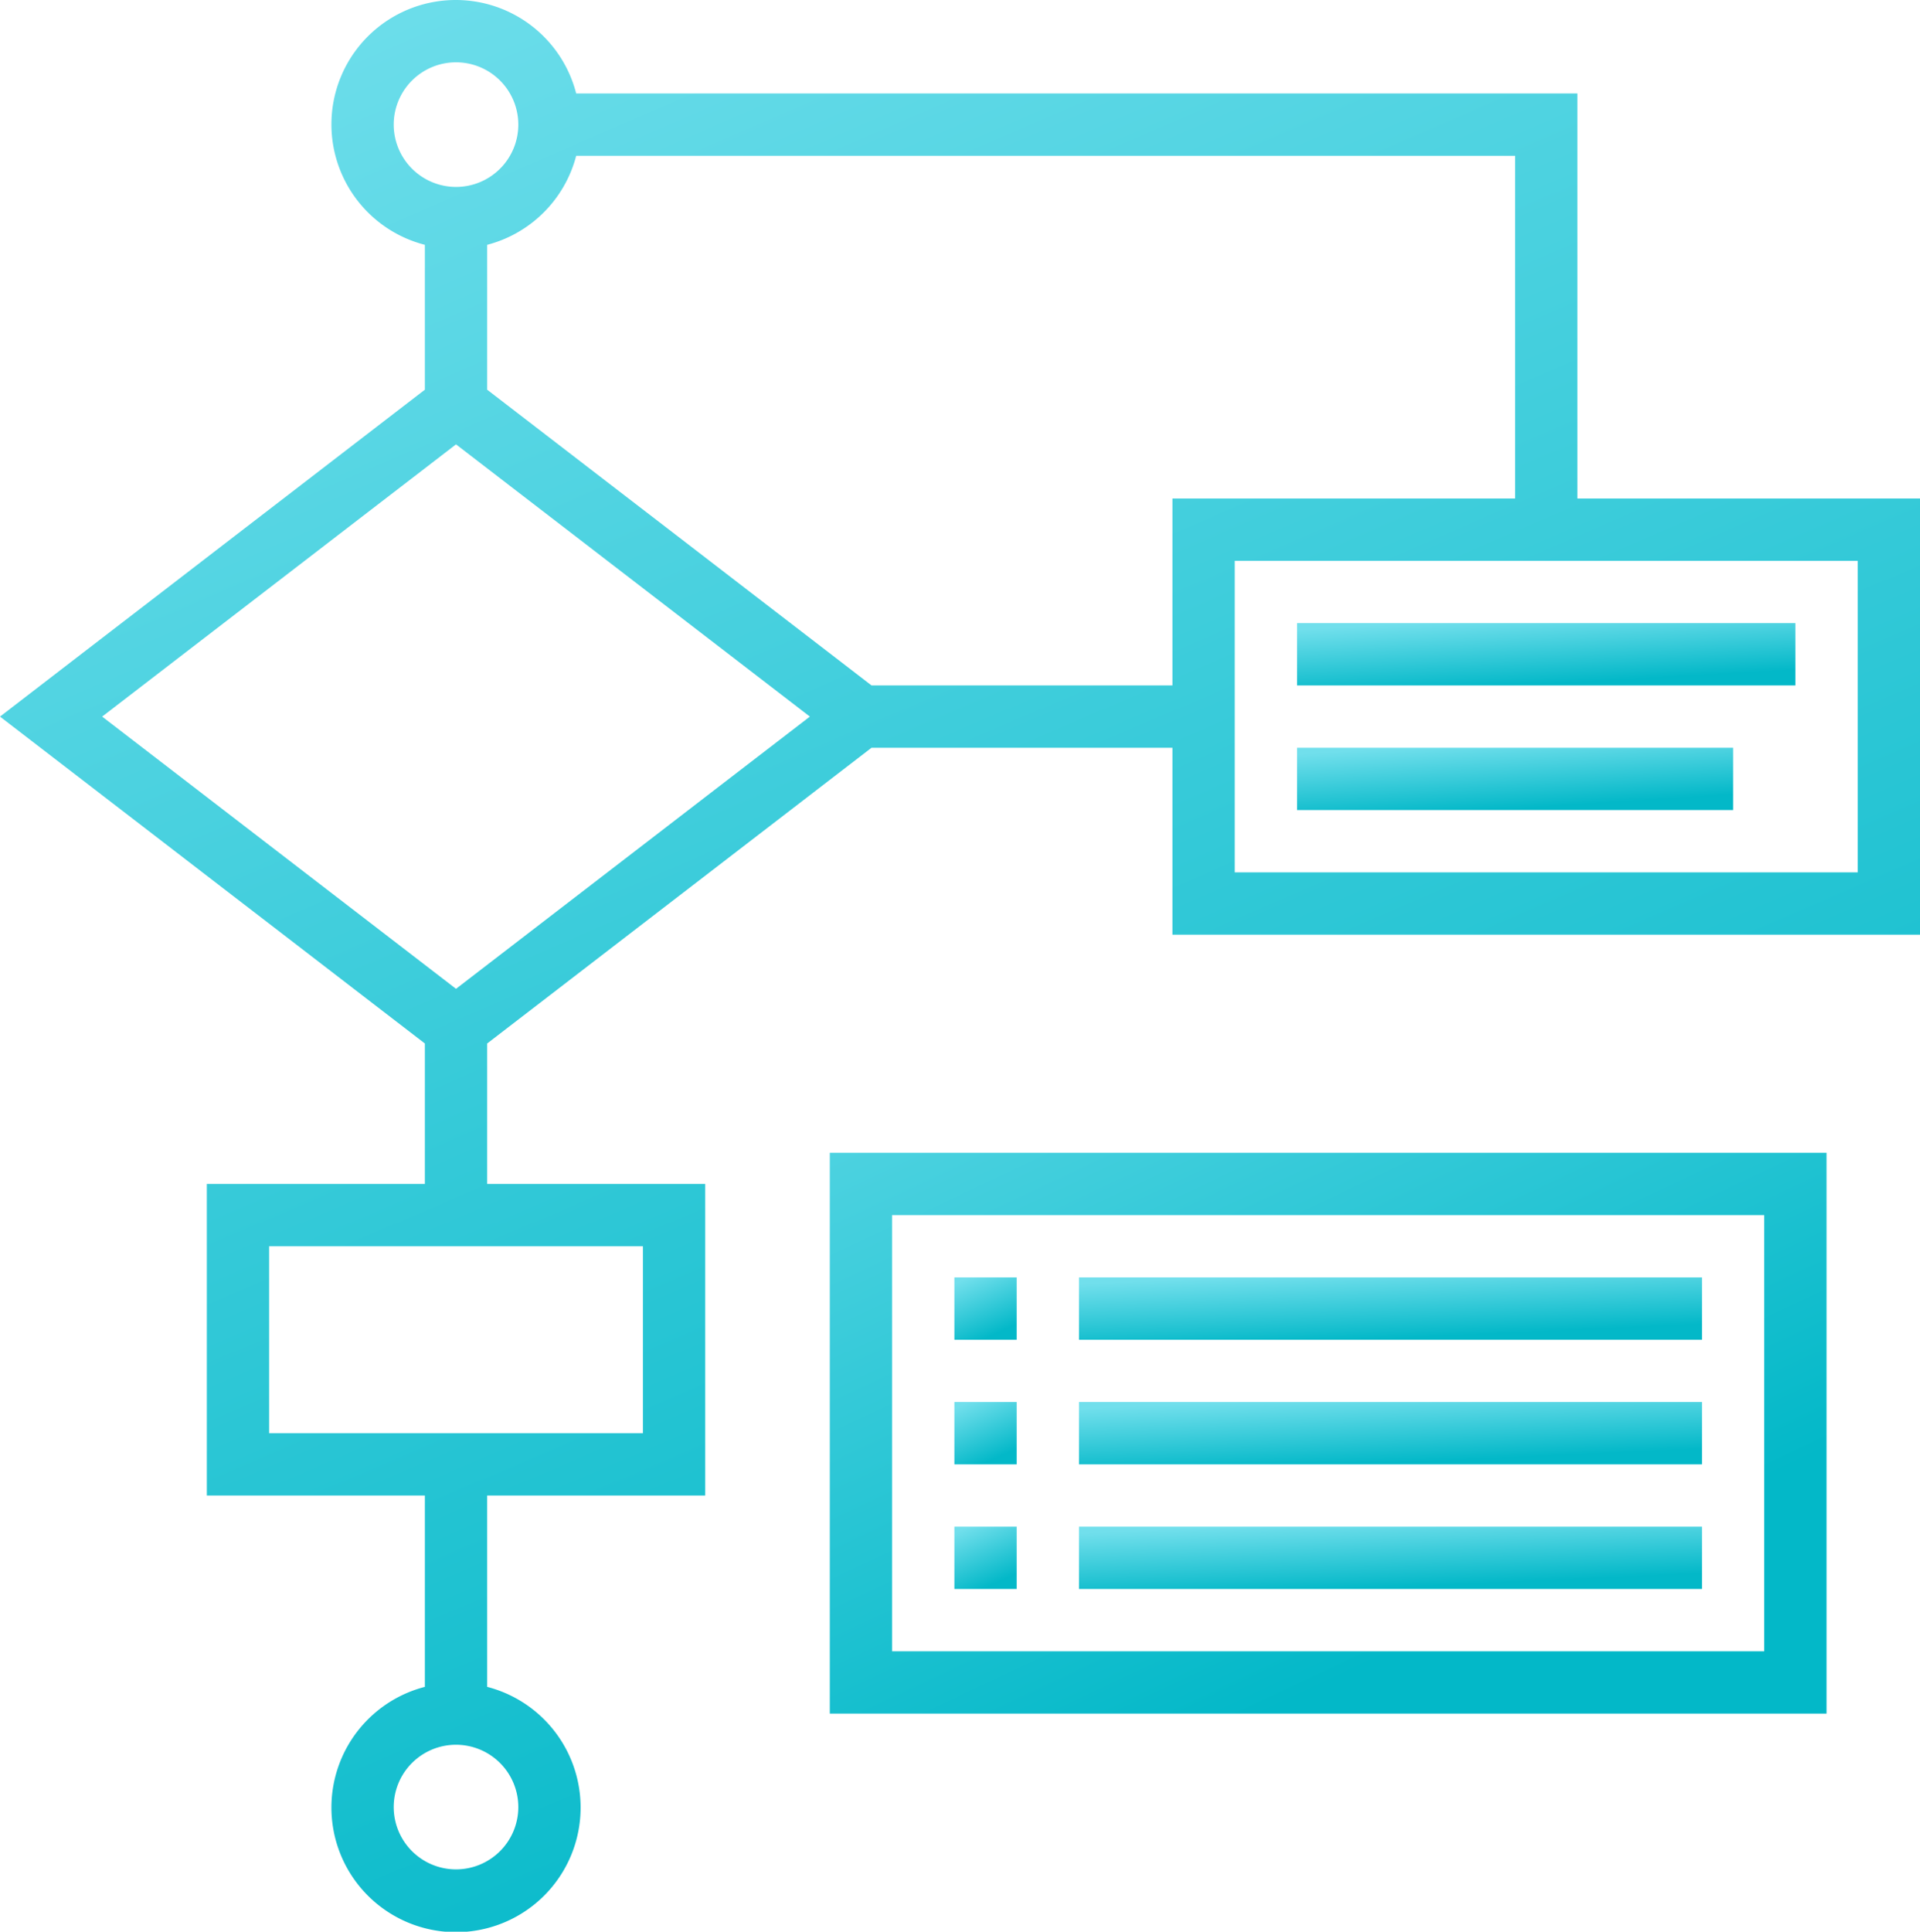
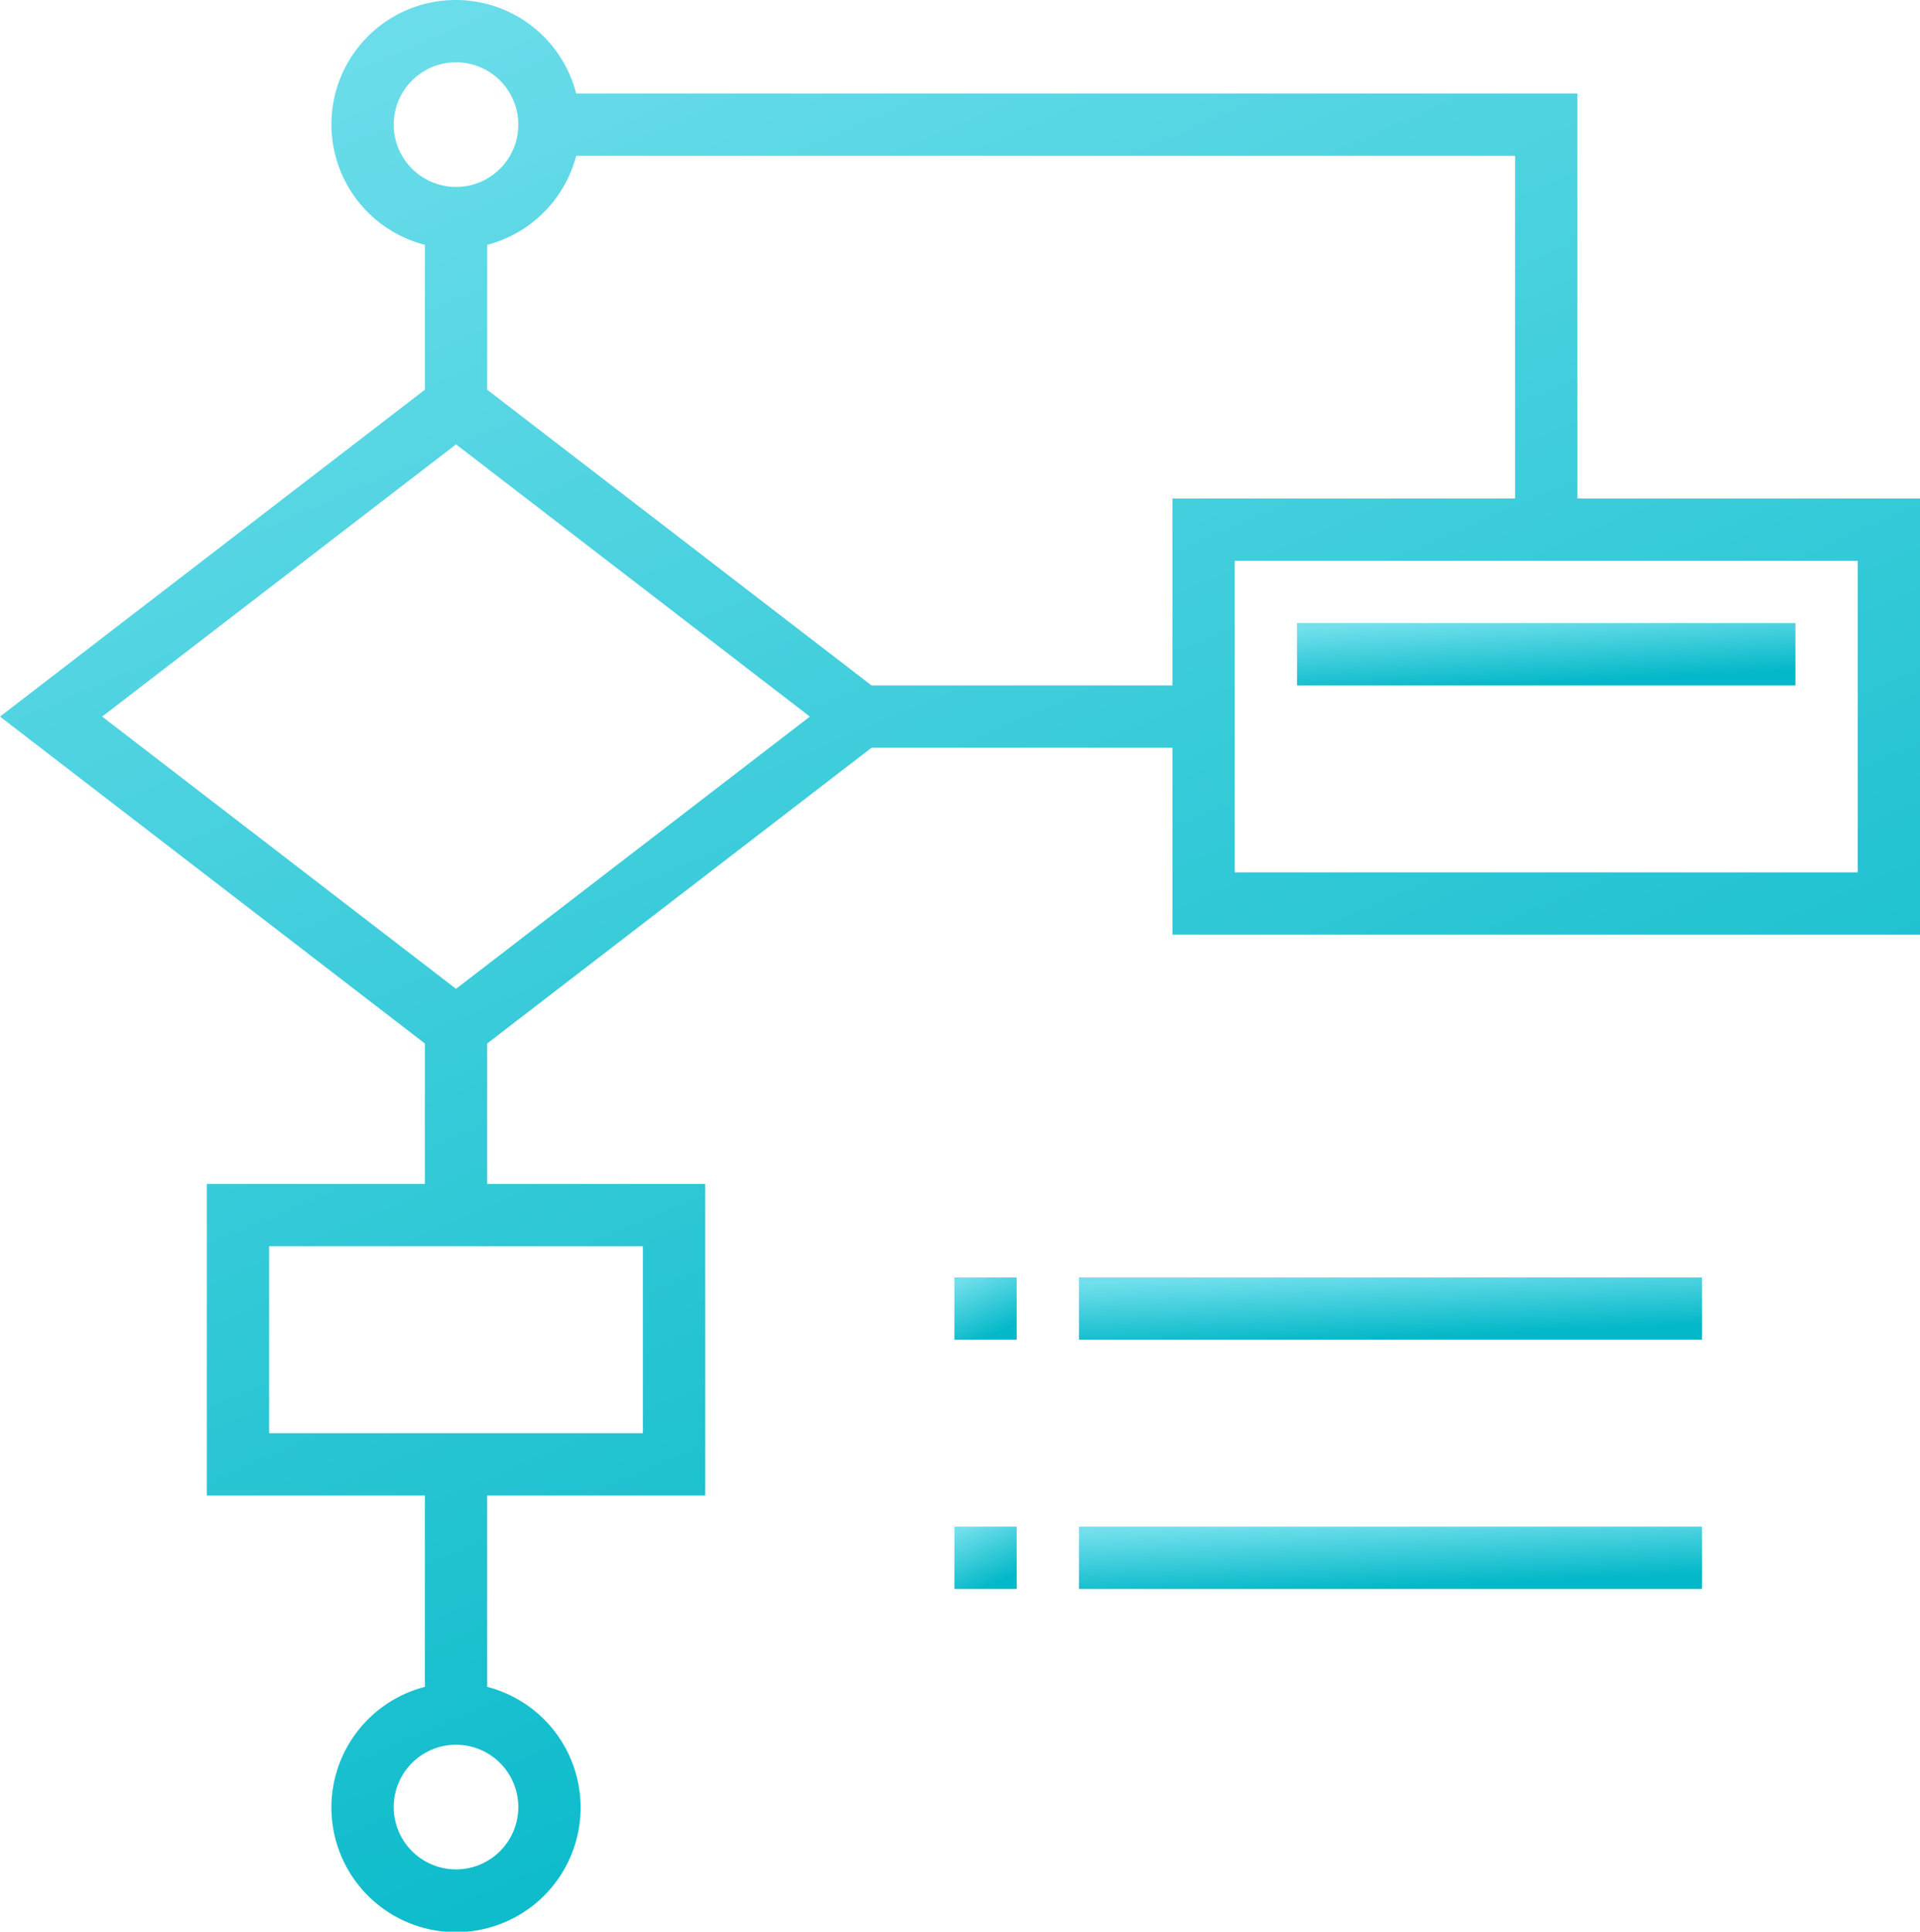
<svg xmlns="http://www.w3.org/2000/svg" id="chief" width="493.121" height="496" viewBox="0 0 493.121 496">
  <defs>
    <linearGradient id="linear-gradient" x1="0.234" x2="0.644" y2="0.91" gradientUnits="objectBoundingBox">
      <stop offset="0" stop-color="#71dfec" />
      <stop offset="1" stop-color="#03b8c8" />
    </linearGradient>
  </defs>
  <path id="Path_516" data-name="Path 516" d="M405.121,128V24H147.984a31.932,31.932,0,1,0-38.863,38.863v37.2L0,184l109.121,83.938V304h-56v80h56v49.137a32,32,0,1,0,16,0V384h56V304h-56V267.938L223.84,192h77.281v48h192V128Zm-272,336a16,16,0,1,1-16-16A16.016,16.016,0,0,1,133.121,464Zm32-96h-96V320h96Zm-64-336a16,16,0,1,1,16,16A16.016,16.016,0,0,1,101.121,32Zm16,221.9L26.238,184l90.883-69.9L208,184ZM223.84,176l-98.719-75.937v-37.2A31.958,31.958,0,0,0,147.984,40H389.121v88h-88v48Zm253.281,48h-160V144h160Zm0,0" fill="url(#linear-gradient)" />
  <path id="Path_517" data-name="Path 517" d="M333.121,160h128v16h-128Zm0,0" fill="url(#linear-gradient)" />
-   <path id="Path_518" data-name="Path 518" d="M333.121,192h112v16h-112Zm0,0" fill="url(#linear-gradient)" />
-   <path id="Path_519" data-name="Path 519" d="M213.121,440h256V296h-256Zm16-128h224V424h-224Zm0,0" fill="url(#linear-gradient)" />
  <path id="Path_520" data-name="Path 520" d="M245.121,328h16v16h-16Zm0,0" fill="url(#linear-gradient)" />
  <path id="Path_521" data-name="Path 521" d="M277.121,328h160v16h-160Zm0,0" fill="url(#linear-gradient)" />
-   <path id="Path_522" data-name="Path 522" d="M277.121,360h160v16h-160Zm0,0" fill="url(#linear-gradient)" />
-   <path id="Path_523" data-name="Path 523" d="M245.121,360h16v16h-16Zm0,0" fill="url(#linear-gradient)" />
  <path id="Path_524" data-name="Path 524" d="M245.121,392h16v16h-16Zm0,0" fill="url(#linear-gradient)" />
  <path id="Path_525" data-name="Path 525" d="M277.121,392h160v16h-160Zm0,0" fill="url(#linear-gradient)" />
</svg>